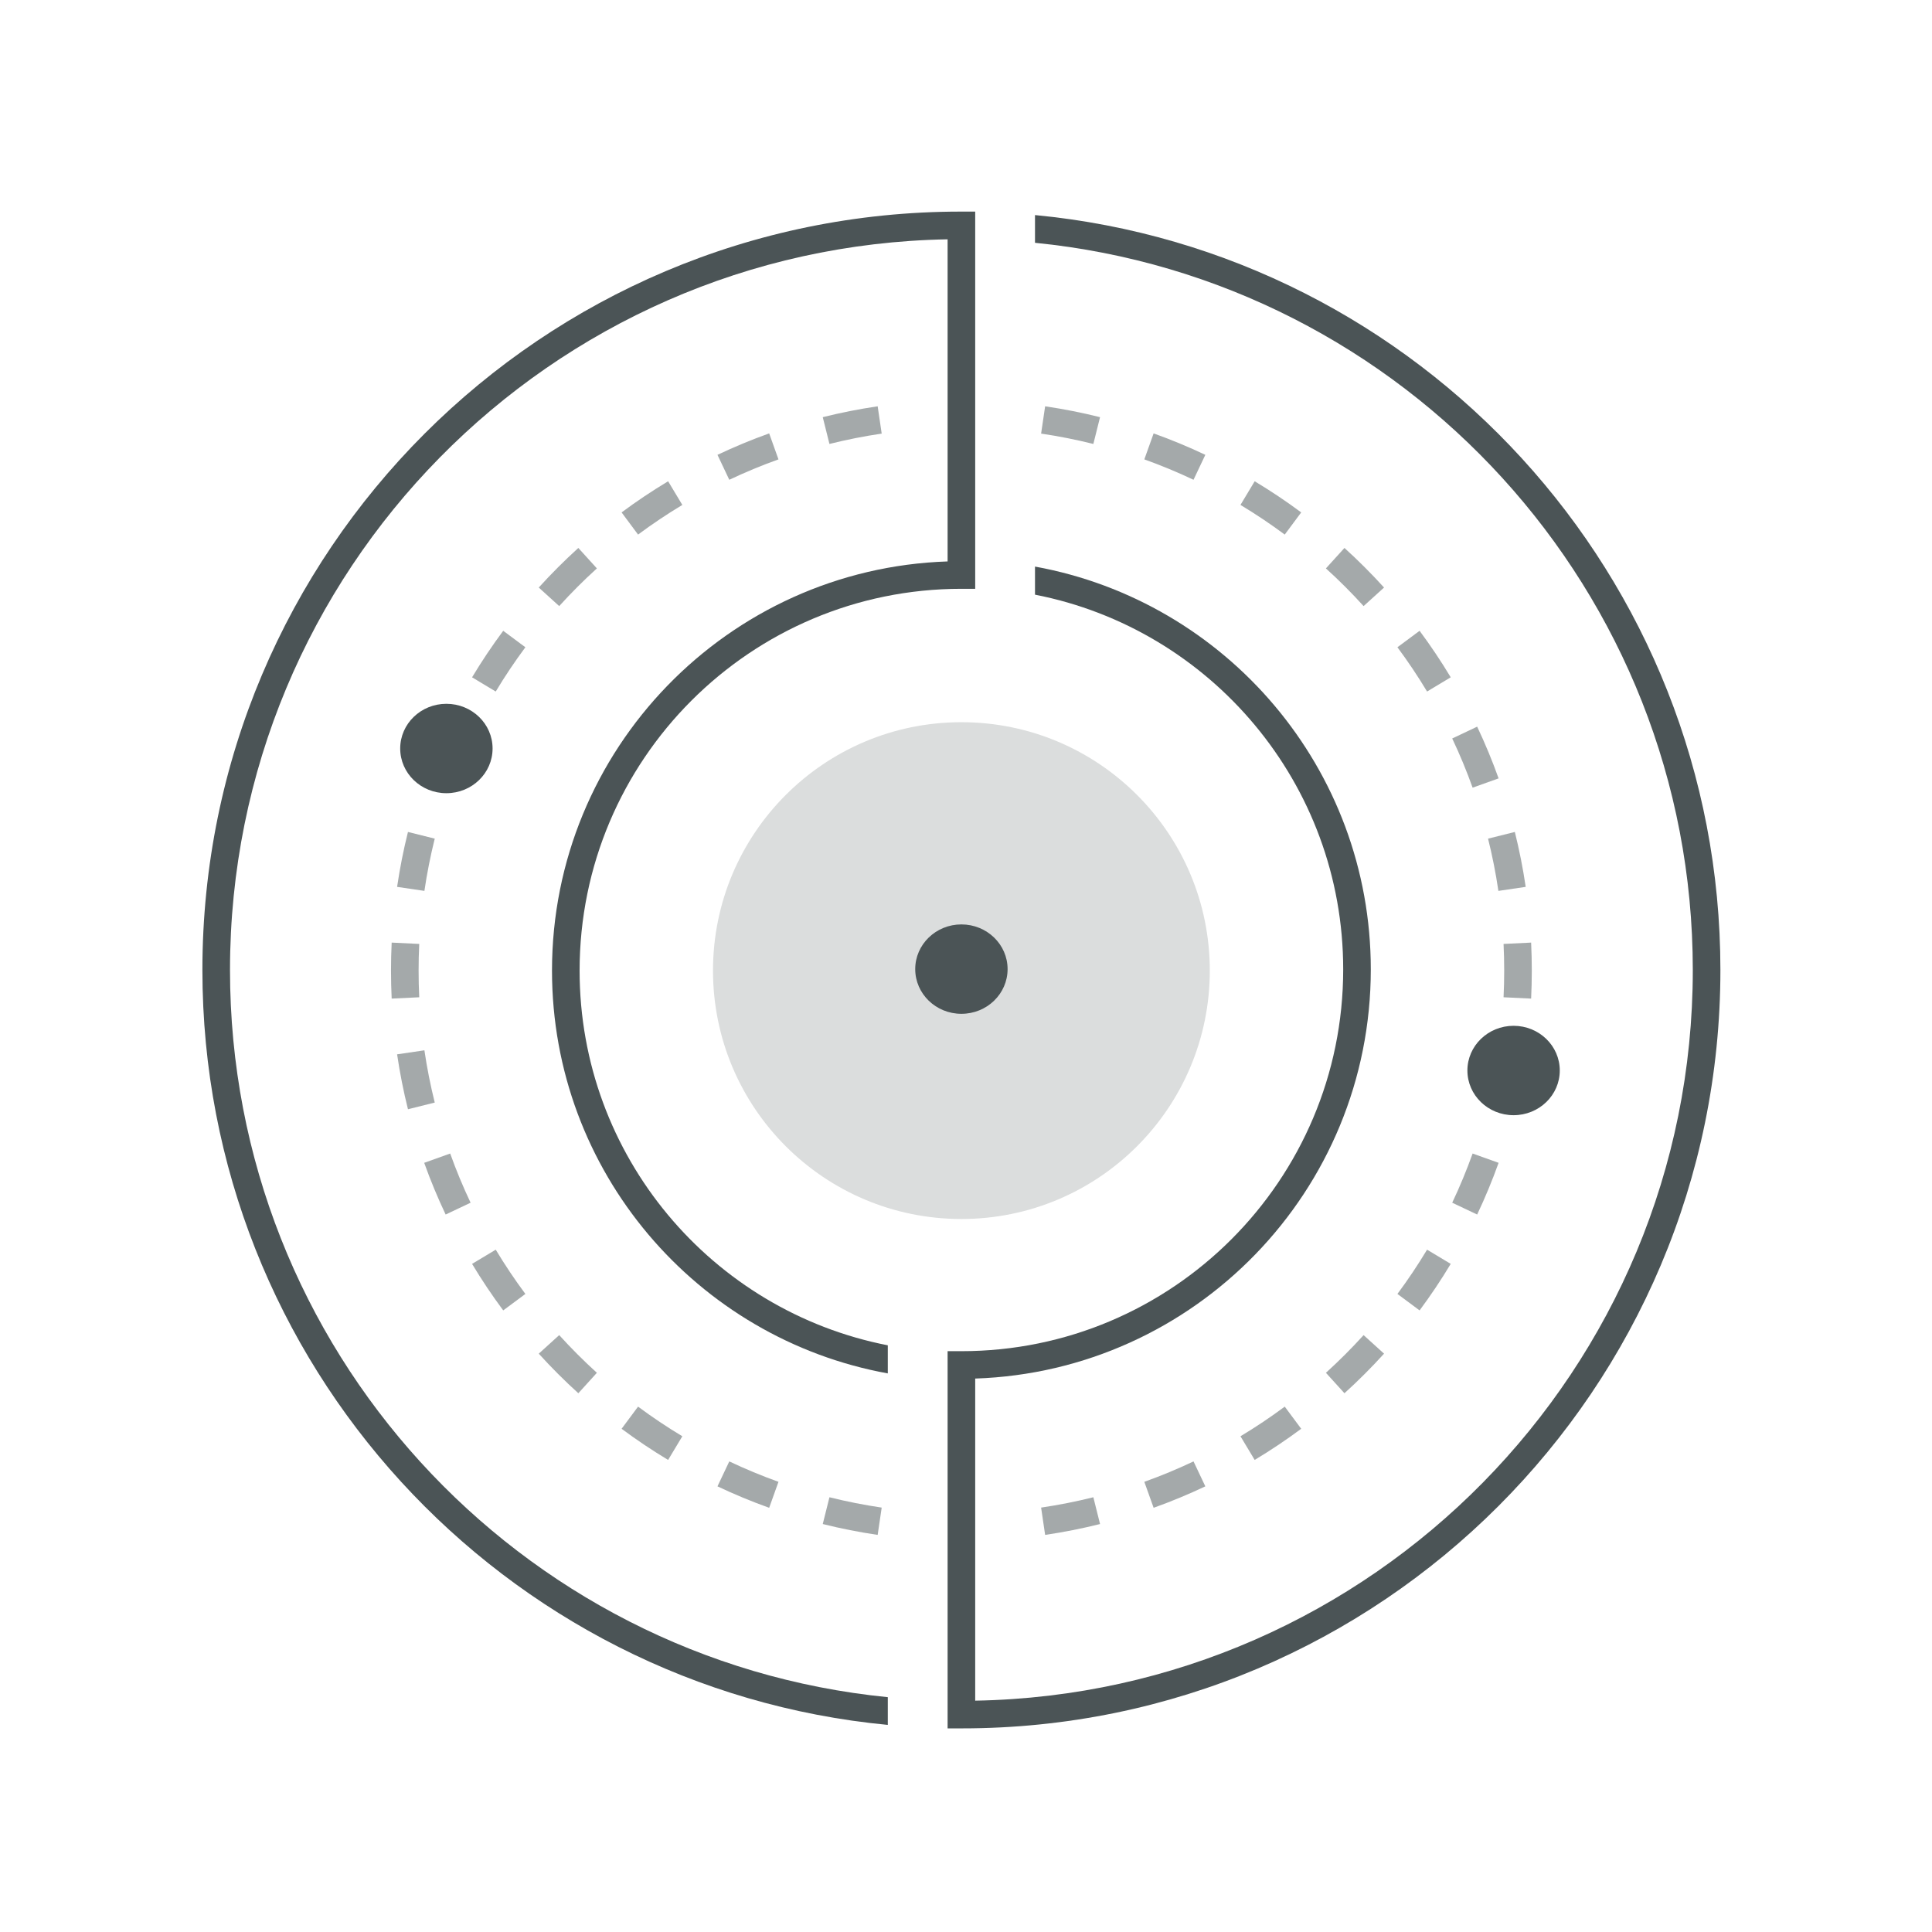
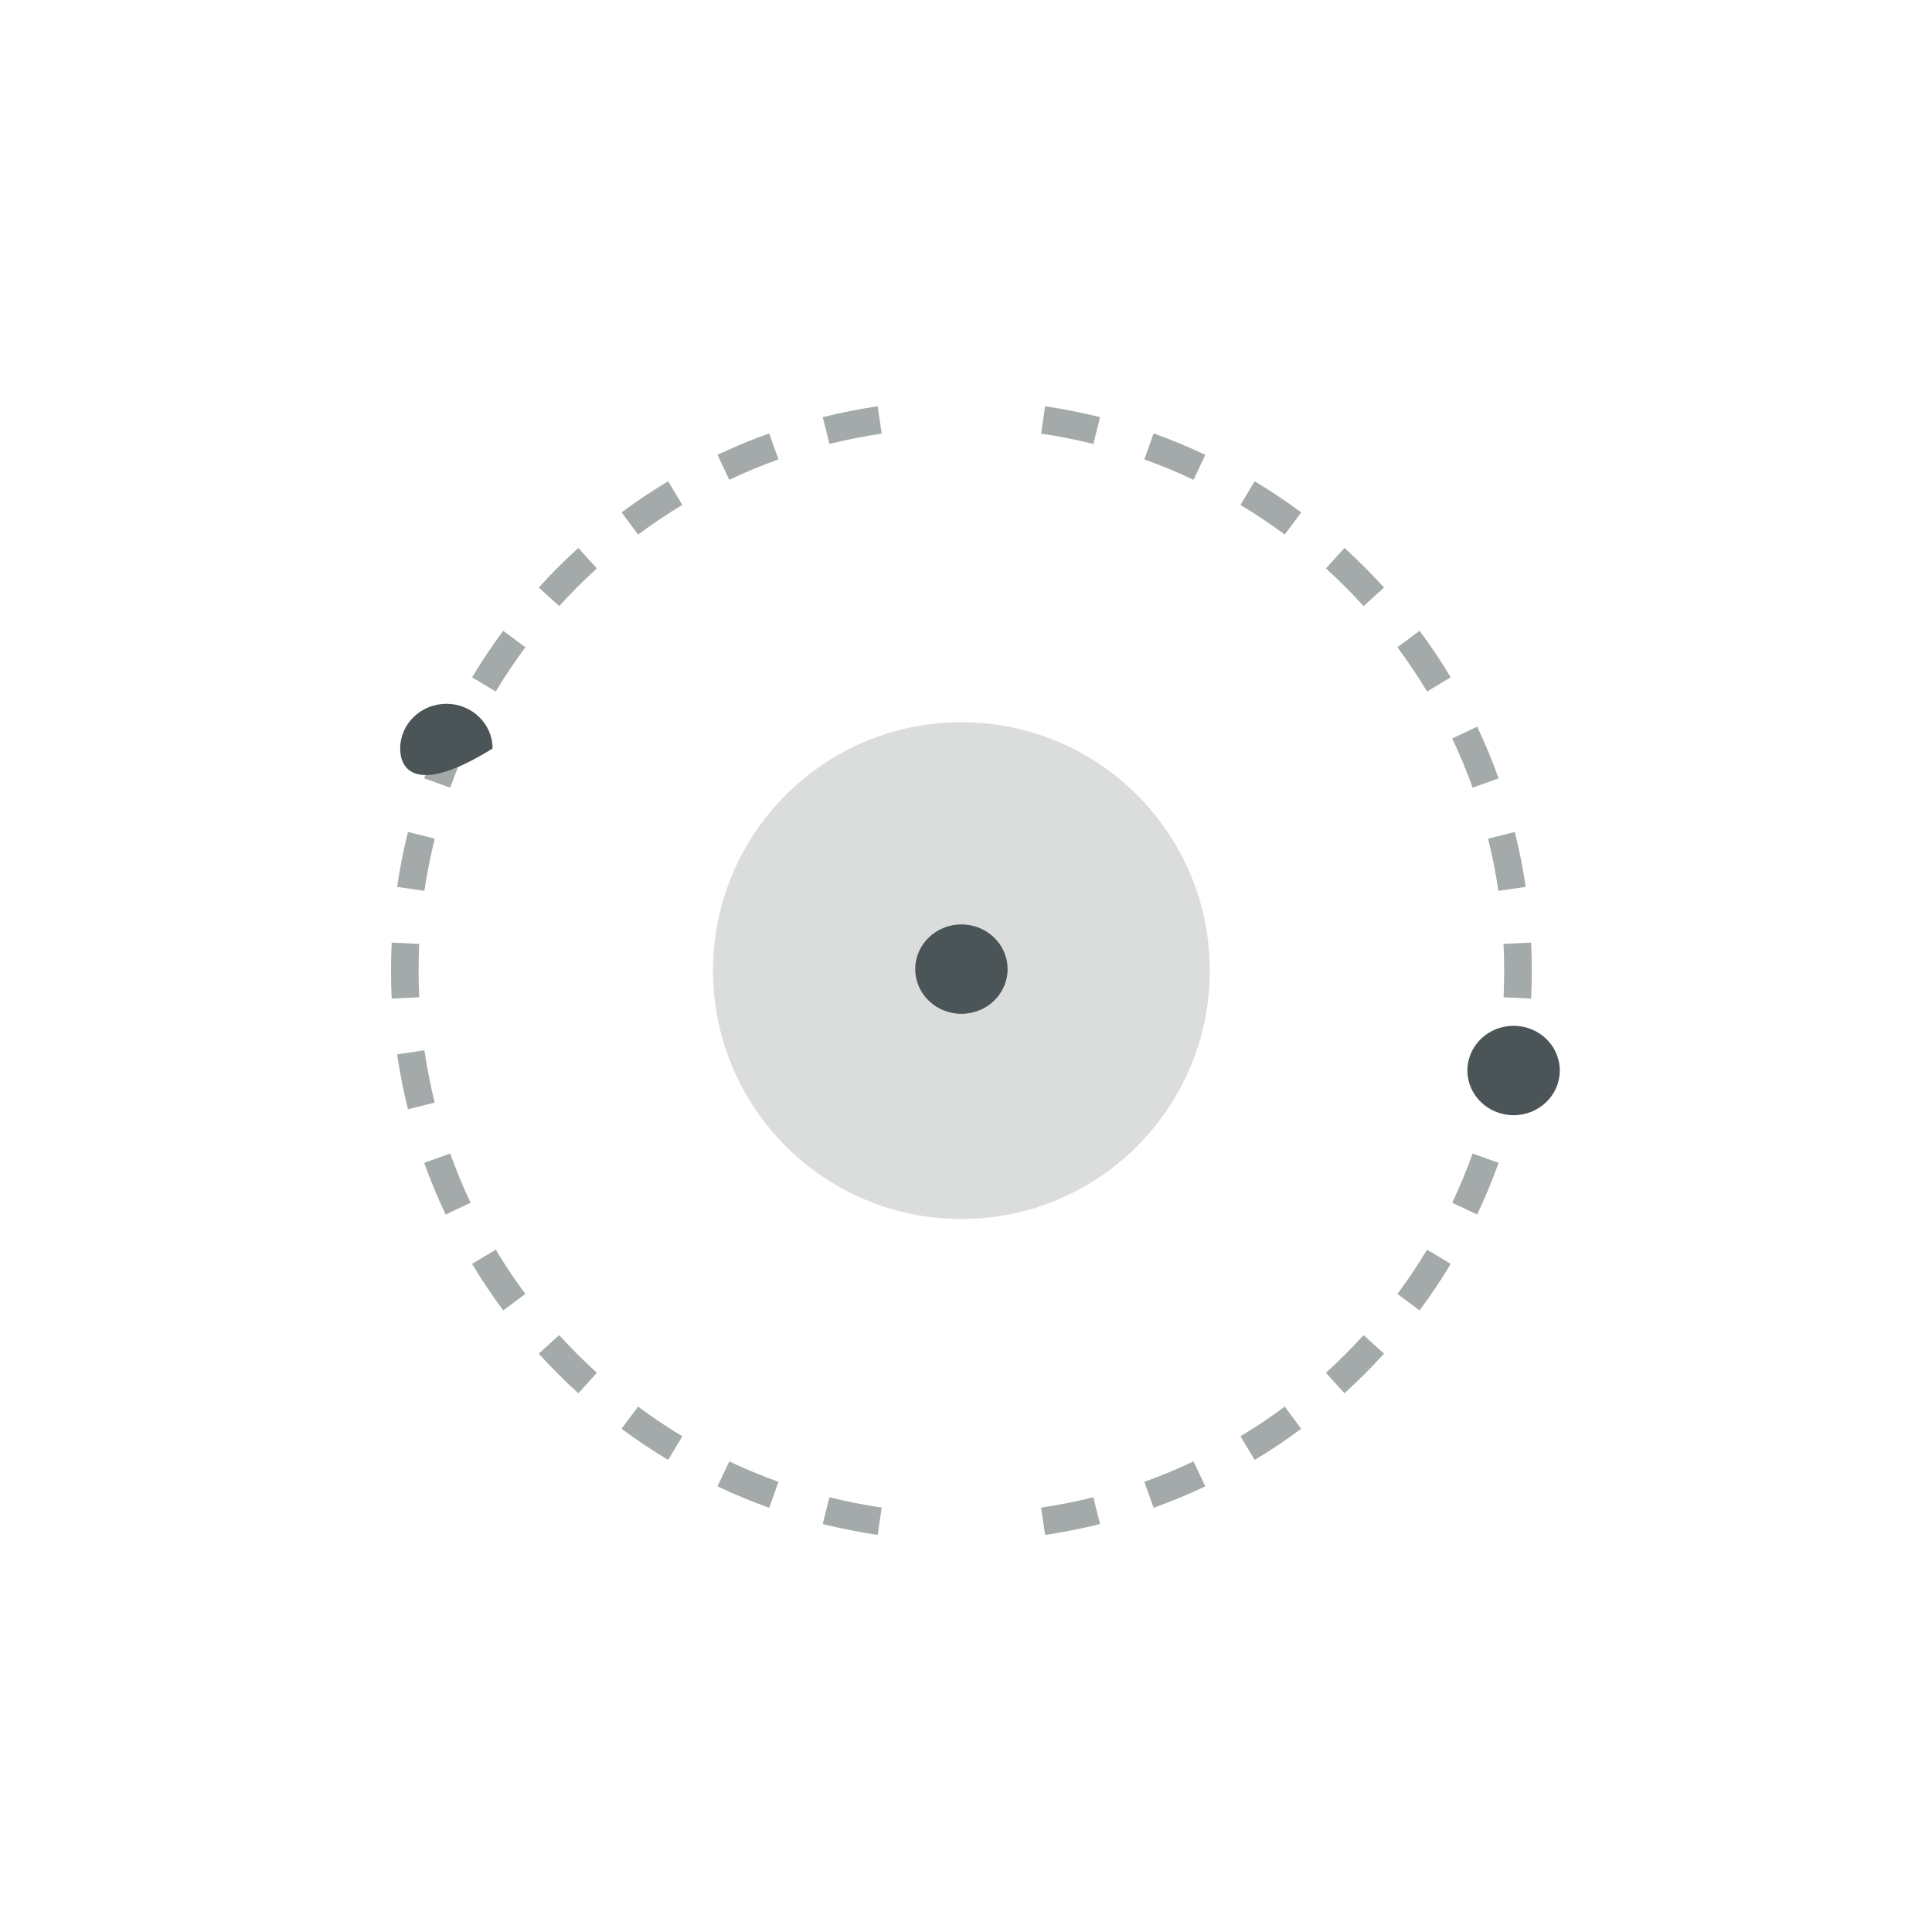
<svg xmlns="http://www.w3.org/2000/svg" width="210" height="210" viewBox="0 0 210 210" fill="none">
  <path opacity="0.5" fill-rule="evenodd" clip-rule="evenodd" d="M166.427 108.543L163.43 108.399C163.477 107.438 163.5 106.472 163.5 105.5C163.5 104.528 163.477 103.561 163.43 102.601L166.427 102.456C166.475 103.465 166.5 104.479 166.5 105.5C166.5 106.52 166.475 107.535 166.427 108.543ZM165.837 96.399L162.869 96.836C162.586 94.911 162.209 93.016 161.745 91.157L164.656 90.43C165.144 92.385 165.539 94.376 165.837 96.399ZM162.891 84.606L160.067 85.617C159.413 83.791 158.673 82.007 157.849 80.27L160.561 78.985C161.426 80.812 162.205 82.687 162.891 84.606ZM157.688 73.621L155.116 75.166C154.12 73.507 153.044 71.902 151.894 70.354L154.303 68.565C155.51 70.191 156.641 71.878 157.688 73.621ZM150.44 63.863L148.217 65.879C146.92 64.448 145.552 63.08 144.121 61.783L146.137 59.56C147.64 60.924 149.076 62.36 150.44 63.863ZM141.435 55.697L139.646 58.106C138.098 56.956 136.492 55.88 134.834 54.884L136.378 52.312C138.121 53.359 139.809 54.489 141.435 55.697ZM131.014 49.439L129.73 52.15C127.992 51.327 126.208 50.586 124.383 49.933L125.394 47.108C127.313 47.795 129.188 48.574 131.014 49.439ZM119.57 45.344L118.843 48.255C116.984 47.791 115.089 47.414 113.164 47.131L113.601 44.163C115.624 44.461 117.615 44.856 119.57 45.344ZM95.399 44.163L95.836 47.131C93.911 47.414 92.016 47.791 90.157 48.255L89.43 45.344C91.385 44.856 93.376 44.461 95.399 44.163ZM83.606 47.108L84.617 49.933C82.792 50.586 81.008 51.327 79.27 52.15L77.986 49.439C79.812 48.574 81.687 47.795 83.606 47.108ZM72.622 52.312L74.166 54.884C72.508 55.88 70.902 56.956 69.354 58.106L67.565 55.697C69.191 54.489 70.879 53.359 72.622 52.312ZM62.863 59.56L64.879 61.783C63.448 63.08 62.081 64.448 60.783 65.879L58.56 63.863C59.924 62.36 61.36 60.924 62.863 59.56ZM54.697 68.565L57.106 70.354C55.956 71.902 54.88 73.507 53.884 75.166L51.312 73.621C52.359 71.878 53.489 70.191 54.697 68.565ZM48.439 78.985L51.151 80.27C50.327 82.007 49.587 83.791 48.933 85.617L46.109 84.606C46.795 82.687 47.574 80.812 48.439 78.985ZM44.344 90.43L47.255 91.156C46.791 93.016 46.414 94.911 46.131 96.836L43.163 96.399C43.461 94.376 43.856 92.385 44.344 90.43ZM42.573 102.456C42.525 103.465 42.5 104.479 42.5 105.5C42.5 106.52 42.525 107.535 42.573 108.543L45.57 108.399C45.523 107.438 45.5 106.472 45.5 105.5C45.5 104.528 45.523 103.561 45.57 102.601L42.573 102.456ZM43.163 114.601L46.131 114.164C46.414 116.089 46.791 117.984 47.255 119.843L44.344 120.57C43.856 118.615 43.461 116.624 43.163 114.601ZM46.109 126.394L48.933 125.383C49.587 127.208 50.327 128.992 51.151 130.73L48.439 132.014C47.574 130.188 46.795 128.313 46.109 126.394ZM51.312 137.378L53.884 135.834C54.88 137.492 55.956 139.098 57.106 140.646L54.697 142.435C53.489 140.809 52.359 139.121 51.312 137.378ZM58.56 147.137L60.783 145.121C62.081 146.552 63.448 147.919 64.879 149.217L62.863 151.439C61.36 150.076 59.924 148.64 58.56 147.137ZM67.565 155.302L69.354 152.894C70.902 154.044 72.508 155.12 74.166 156.116L72.621 158.688C70.879 157.641 69.191 156.51 67.565 155.302ZM77.986 161.56L79.27 158.849C81.008 159.673 82.792 160.413 84.617 161.067L83.606 163.891C81.687 163.204 79.812 162.426 77.986 161.56ZM89.43 165.656L90.157 162.745C92.016 163.209 93.911 163.585 95.836 163.869L95.399 166.837C93.376 166.539 91.385 166.144 89.43 165.656ZM113.601 166.837L113.164 163.869C115.089 163.585 116.984 163.209 118.843 162.745L119.57 165.656C117.615 166.144 115.624 166.539 113.601 166.837ZM125.394 163.891L124.383 161.067C126.208 160.413 127.992 159.673 129.73 158.849L131.014 161.56C129.188 162.426 127.313 163.204 125.394 163.891ZM136.378 158.688L134.834 156.116C136.492 155.12 138.098 154.044 139.646 152.894L141.435 155.302C139.809 156.51 138.121 157.641 136.378 158.688ZM146.137 151.439L144.121 149.217C145.552 147.919 146.92 146.552 148.217 145.121L150.44 147.137C149.076 148.64 147.64 150.076 146.137 151.439ZM154.303 142.435L151.894 140.646C153.044 139.098 154.12 137.492 155.116 135.834L157.688 137.378C156.641 139.121 155.51 140.809 154.303 142.435ZM160.561 132.014L157.849 130.73C158.673 128.992 159.413 127.208 160.067 125.383L162.891 126.394C162.205 128.313 161.426 130.188 160.561 132.014ZM164.656 120.57L161.745 119.843C162.209 117.984 162.586 116.089 162.869 114.164L165.837 114.601C165.539 116.624 165.144 118.615 164.656 120.57Z" fill="#4B5456" />
  <path d="M131.5 105.5C131.5 120.412 119.412 132.5 104.5 132.5C89.588 132.5 77.5 120.412 77.5 105.5C77.5 90.588 89.588 78.5 104.5 78.5C119.412 78.5 131.5 90.588 131.5 105.5Z" fill="#DBDDDD" />
-   <path d="M53.541 81.358C53.541 84.042 51.293 86.217 48.52 86.217C45.748 86.217 43.5 84.042 43.5 81.358C43.5 78.675 45.748 76.5 48.52 76.5C51.293 76.5 53.541 78.675 53.541 81.358Z" fill="#4B5456" />
+   <path d="M53.541 81.358C45.748 86.217 43.5 84.042 43.5 81.358C43.5 78.675 45.748 76.5 48.52 76.5C51.293 76.5 53.541 78.675 53.541 81.358Z" fill="#4B5456" />
  <path d="M169.541 116.358C169.541 119.042 167.293 121.217 164.52 121.217C161.748 121.217 159.5 119.042 159.5 116.358C159.5 113.675 161.748 111.5 164.52 111.5C167.293 111.5 169.541 113.675 169.541 116.358Z" fill="#4B5456" />
  <path d="M109.521 105.338C109.521 108.022 107.274 110.197 104.501 110.197C101.728 110.197 99.481 108.022 99.481 105.338C99.481 102.655 101.728 100.48 104.501 100.48C107.274 100.48 109.521 102.655 109.521 105.338Z" fill="#4B5456" />
-   <path d="M112.5 64.638C131.592 68.366 146 85.184 146 105.367C146 128.287 127.42 146.867 104.5 146.867H103L103 187.867L104.566 187.867C150.093 187.867 187 150.961 187 105.434C187 62.583 154.305 27.369 112.5 23.377V26.391C152.645 30.372 184 64.241 184 105.434C184 148.825 149.209 184.09 106 184.855L106 149.843C129.882 149.052 149 129.442 149 105.367C149 83.522 133.259 65.353 112.5 61.585V64.638Z" fill="#4B5456" />
-   <path d="M104.434 23C58.907 23 22 59.907 22 105.434C22 148.284 54.695 183.498 96.5 187.49V184.476C56.355 180.495 25 146.626 25 105.434C25 62.042 59.791 26.777 103 26.013V61.025C79.118 61.816 60 81.425 60 105.5C60 127.346 75.741 145.515 96.5 149.283V146.23C77.408 142.501 63 125.683 63 105.5C63 82.58 81.58 64 104.5 64H106V23.001L104.434 23Z" fill="#4B5456" />
</svg>